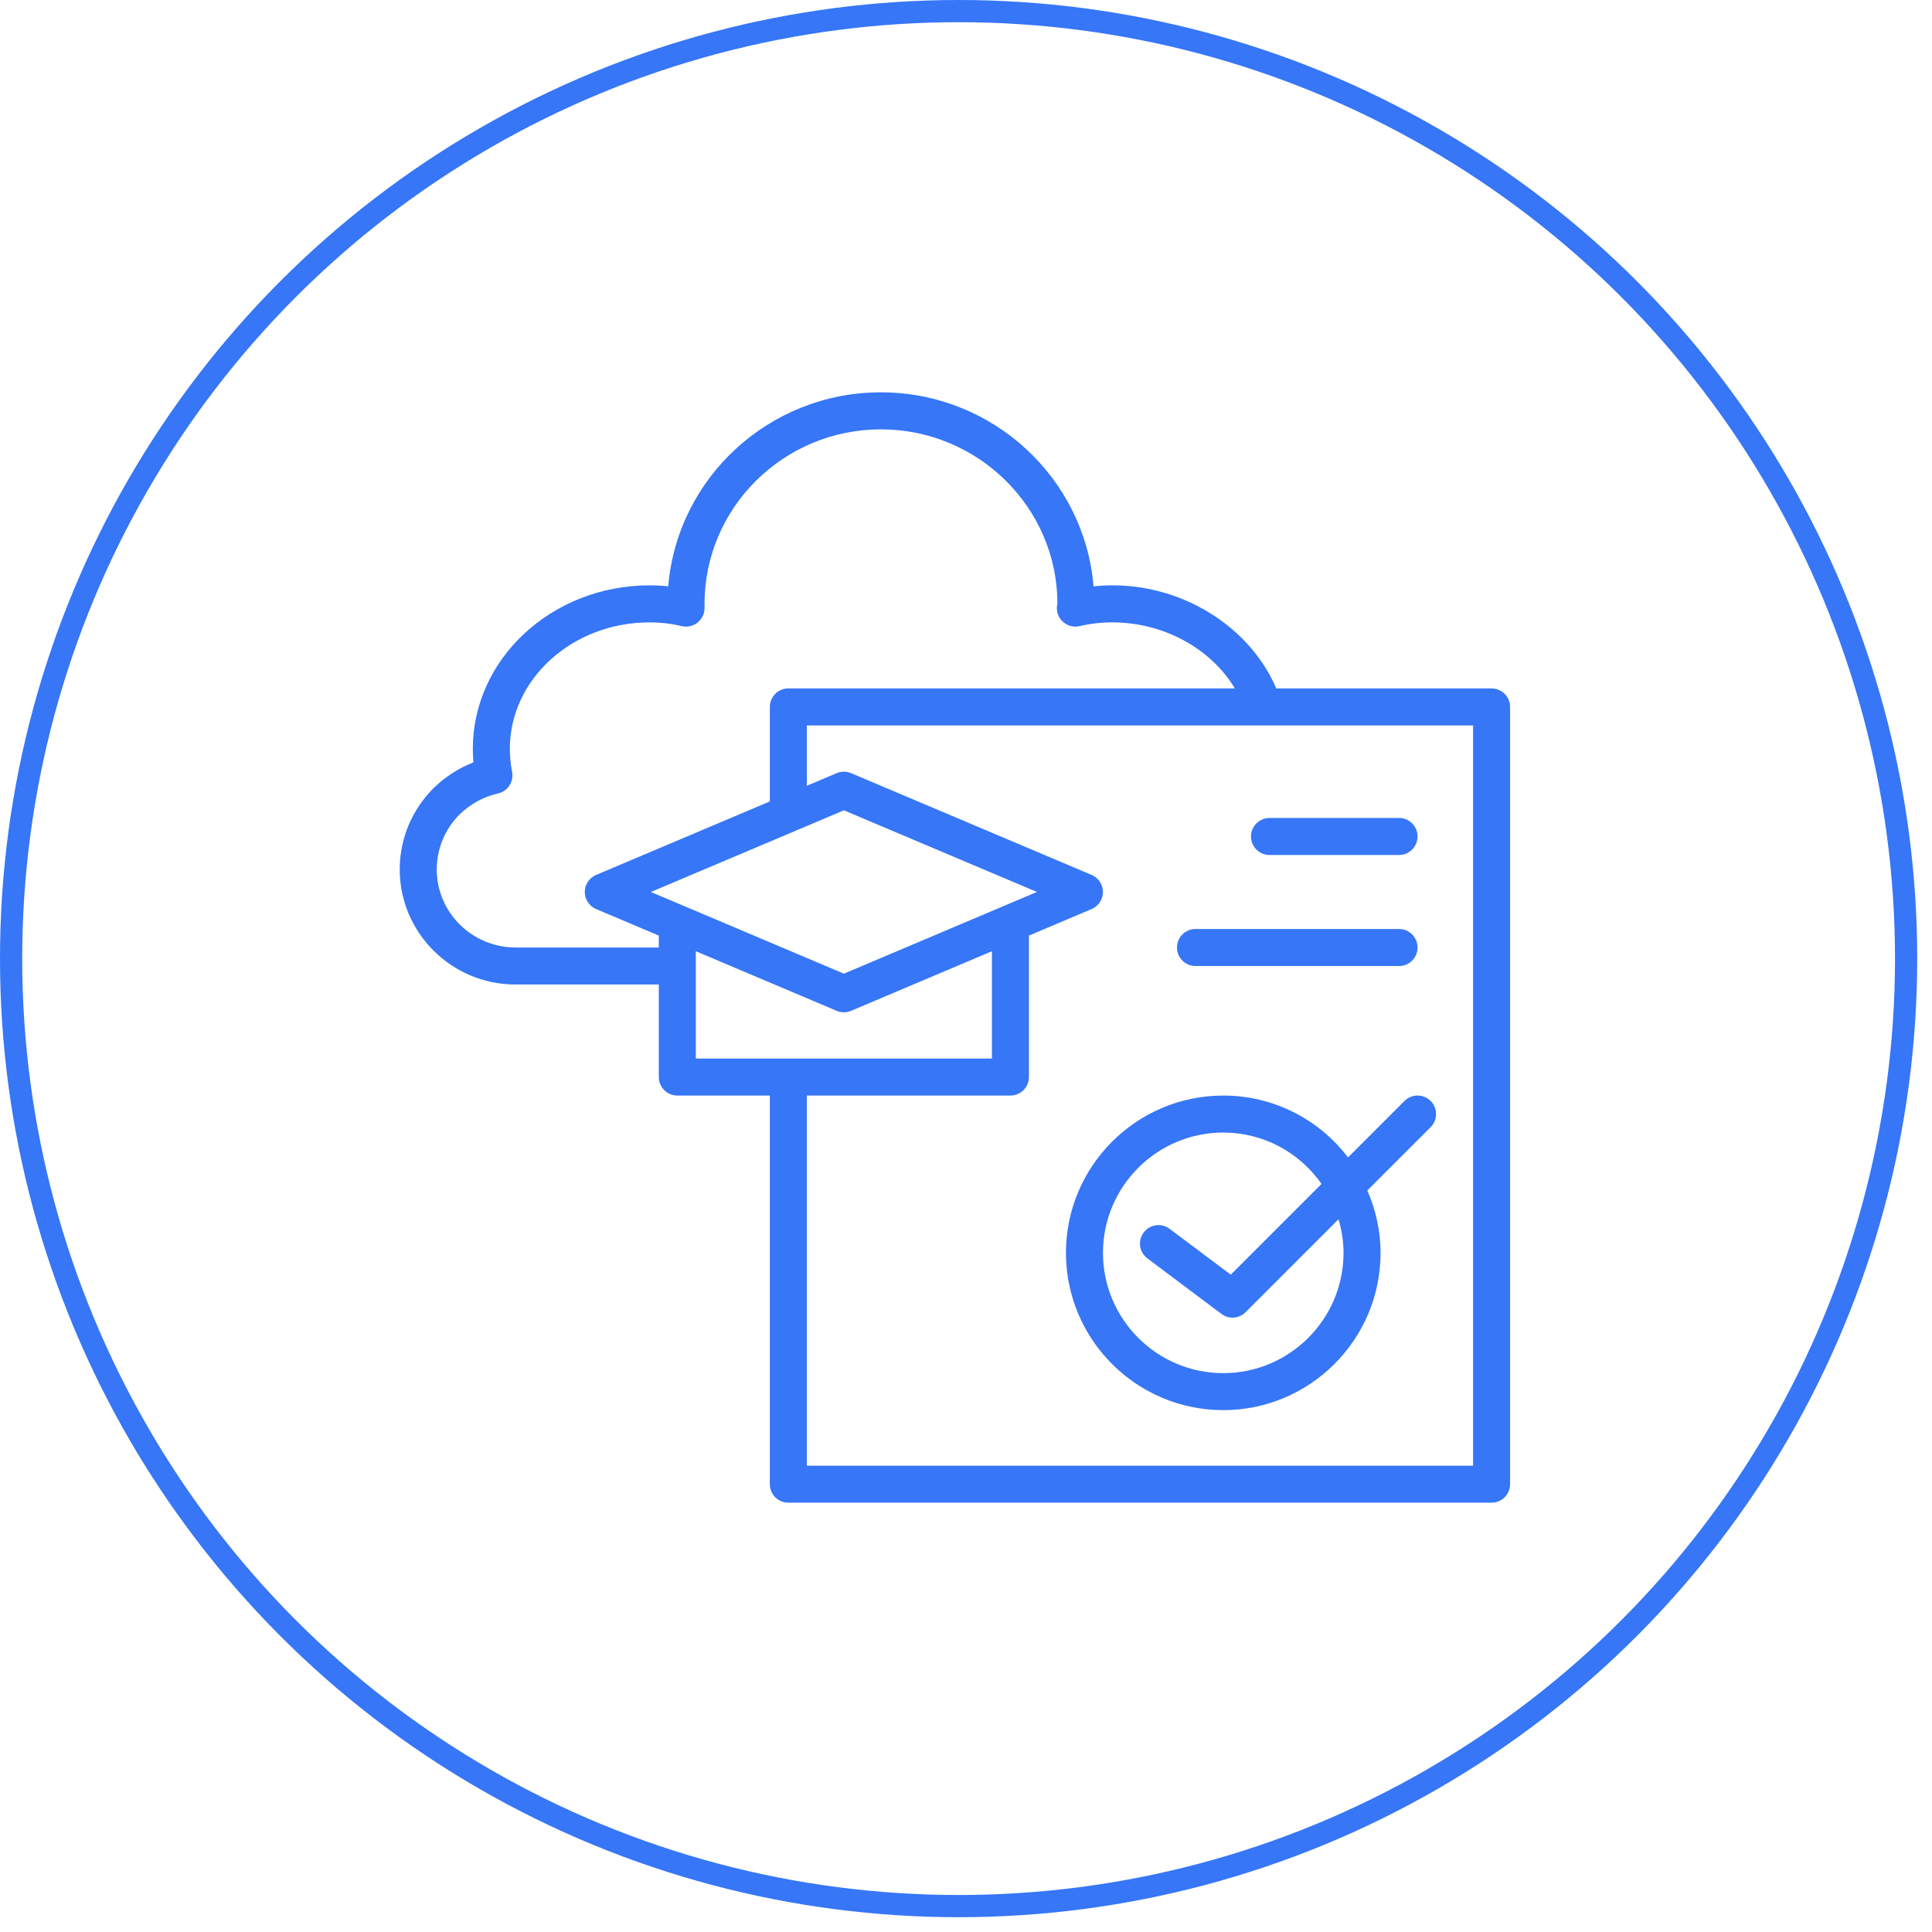
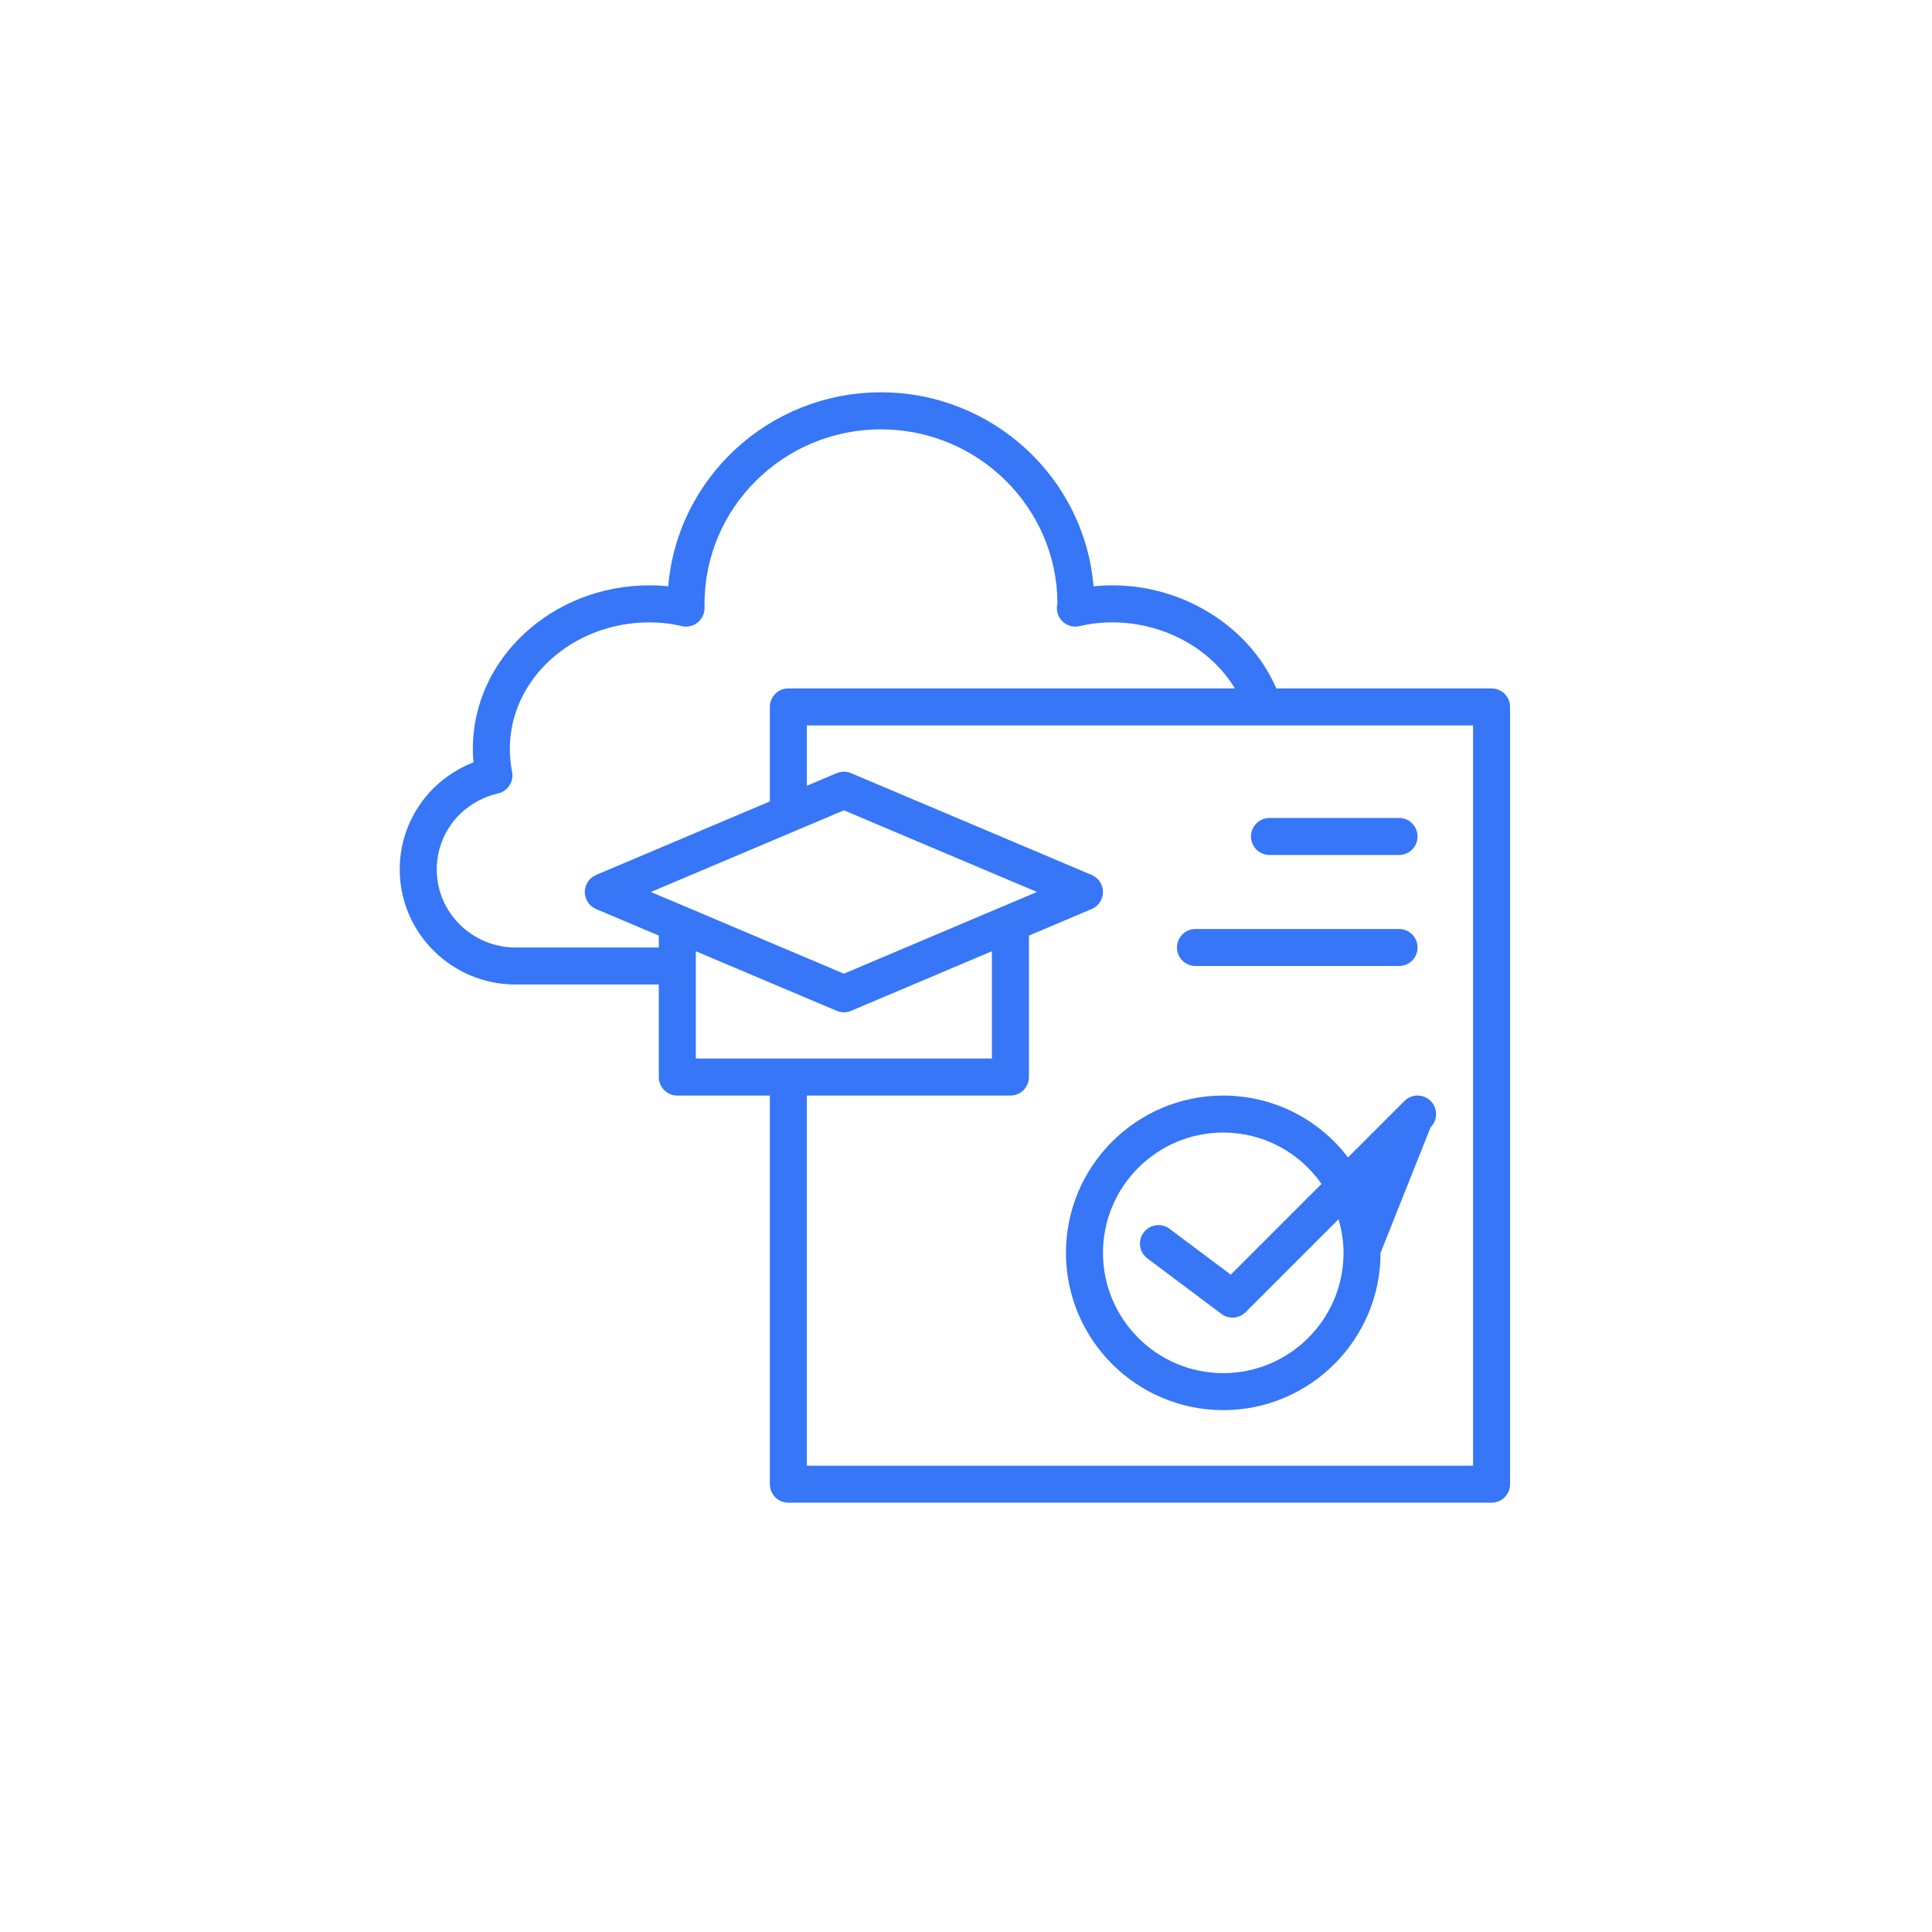
<svg xmlns="http://www.w3.org/2000/svg" width="87" height="87" viewBox="0 0 87 87" fill="none">
-   <circle cx="43.167" cy="43.167" r="42.667" stroke="#3676F7" />
  <path d="M67.168 31.001H57.474C56.184 28.003 52.781 26.032 49.243 26.403C48.837 21.518 44.697 17.667 39.667 17.667C34.636 17.667 30.497 21.519 30.091 26.403C29.812 26.374 29.532 26.359 29.25 26.359C24.862 26.359 21.292 29.66 21.292 33.717C21.292 33.921 21.301 34.126 21.319 34.33C20.66 34.586 20.052 34.977 19.527 35.486C18.543 36.471 18 37.773 18 39.151C18 42.008 20.34 44.334 23.216 44.334H29.667V48.501C29.667 48.961 30.039 49.334 30.5 49.334H34.667V66.834C34.667 67.294 35.039 67.667 35.5 67.667H67.167C67.627 67.667 68 67.294 68 66.834V31.834C68 31.374 67.627 31.001 67.167 31.001L67.168 31.001ZM23.217 42.667C21.26 42.667 19.667 41.09 19.667 39.151C19.667 38.218 20.037 37.335 20.697 36.673C21.185 36.201 21.781 35.875 22.424 35.73C22.864 35.632 23.146 35.201 23.06 34.758C22.993 34.415 22.959 34.065 22.959 33.717C22.959 30.579 25.781 28.026 29.25 28.026C29.742 28.026 30.23 28.083 30.698 28.195C30.948 28.254 31.209 28.196 31.408 28.038C31.608 27.88 31.726 27.639 31.726 27.384V27.192C31.725 22.859 35.288 19.334 39.667 19.334C44.046 19.334 47.609 22.859 47.618 27.177C47.545 27.46 47.626 27.76 47.831 27.968C48.036 28.176 48.334 28.263 48.619 28.194C49.081 28.084 49.588 28.026 50.084 28.026C52.406 28.026 54.525 29.205 55.608 31H35.5C35.04 31 34.667 31.373 34.667 31.834V36.089L26.842 39.4C26.534 39.53 26.334 39.833 26.334 40.167C26.334 40.502 26.534 40.804 26.842 40.935L29.667 42.13V42.667L23.217 42.667ZM45.176 40.808C45.175 40.808 45.175 40.809 45.174 40.809L38.001 43.846L30.828 40.809C30.827 40.809 30.826 40.808 30.826 40.808L29.308 40.167L35.826 37.41L38.001 36.489L46.694 40.166L45.176 40.808ZM31.334 43.501V42.835L37.676 45.518C37.779 45.562 37.89 45.584 38.001 45.584C38.112 45.584 38.222 45.562 38.326 45.518L44.667 42.835V47.667H31.334L31.334 43.501ZM66.334 66.001H36.334V49.334H45.501C45.961 49.334 46.334 48.961 46.334 48.501V42.13L49.159 40.935C49.467 40.804 49.667 40.502 49.667 40.168C49.667 39.833 49.467 39.53 49.159 39.4L38.326 34.816C38.117 34.729 37.883 34.729 37.676 34.816L36.334 35.384V32.667H66.334L66.334 66.001Z" fill="#3676F7" />
-   <path d="M63.245 49.578L60.702 52.121C59.382 50.382 57.317 49.334 55.084 49.334C51.179 49.334 48.001 52.511 48.001 56.417C48.001 60.322 51.179 63.5 55.084 63.5C58.99 63.5 62.168 60.322 62.168 56.417C62.168 55.441 61.955 54.482 61.572 53.608L64.424 50.756C64.749 50.431 64.749 49.904 64.424 49.578C64.098 49.252 63.571 49.252 63.245 49.578ZM60.501 56.417C60.501 59.404 58.071 61.834 55.084 61.834C52.098 61.834 49.668 59.404 49.668 56.417C49.668 53.43 52.098 51 55.084 51C56.866 51 58.506 51.873 59.509 53.314L55.423 57.4L52.667 55.334C52.3 55.059 51.777 55.132 51.501 55.5C51.224 55.868 51.299 56.391 51.668 56.666L55.001 59.166C55.15 59.279 55.326 59.334 55.501 59.334C55.715 59.334 55.929 59.251 56.09 59.09L60.276 54.904C60.419 55.392 60.501 55.9 60.501 56.417Z" fill="#3676F7" />
+   <path d="M63.245 49.578L60.702 52.121C59.382 50.382 57.317 49.334 55.084 49.334C51.179 49.334 48.001 52.511 48.001 56.417C48.001 60.322 51.179 63.5 55.084 63.5C58.99 63.5 62.168 60.322 62.168 56.417L64.424 50.756C64.749 50.431 64.749 49.904 64.424 49.578C64.098 49.252 63.571 49.252 63.245 49.578ZM60.501 56.417C60.501 59.404 58.071 61.834 55.084 61.834C52.098 61.834 49.668 59.404 49.668 56.417C49.668 53.43 52.098 51 55.084 51C56.866 51 58.506 51.873 59.509 53.314L55.423 57.4L52.667 55.334C52.3 55.059 51.777 55.132 51.501 55.5C51.224 55.868 51.299 56.391 51.668 56.666L55.001 59.166C55.15 59.279 55.326 59.334 55.501 59.334C55.715 59.334 55.929 59.251 56.09 59.09L60.276 54.904C60.419 55.392 60.501 55.9 60.501 56.417Z" fill="#3676F7" />
  <path d="M56.334 37.667C56.334 38.127 56.707 38.501 57.167 38.501H63.001C63.461 38.501 63.834 38.127 63.834 37.667C63.834 37.207 63.461 36.834 63.001 36.834H57.167C56.707 36.834 56.334 37.207 56.334 37.667Z" fill="#3676F7" />
  <path d="M53.834 43.501H63.001C63.462 43.501 63.834 43.127 63.834 42.667C63.834 42.207 63.462 41.834 63.001 41.834H53.834C53.374 41.834 53.001 42.207 53.001 42.667C53.001 43.127 53.374 43.501 53.834 43.501Z" fill="#3676F7" />
</svg>